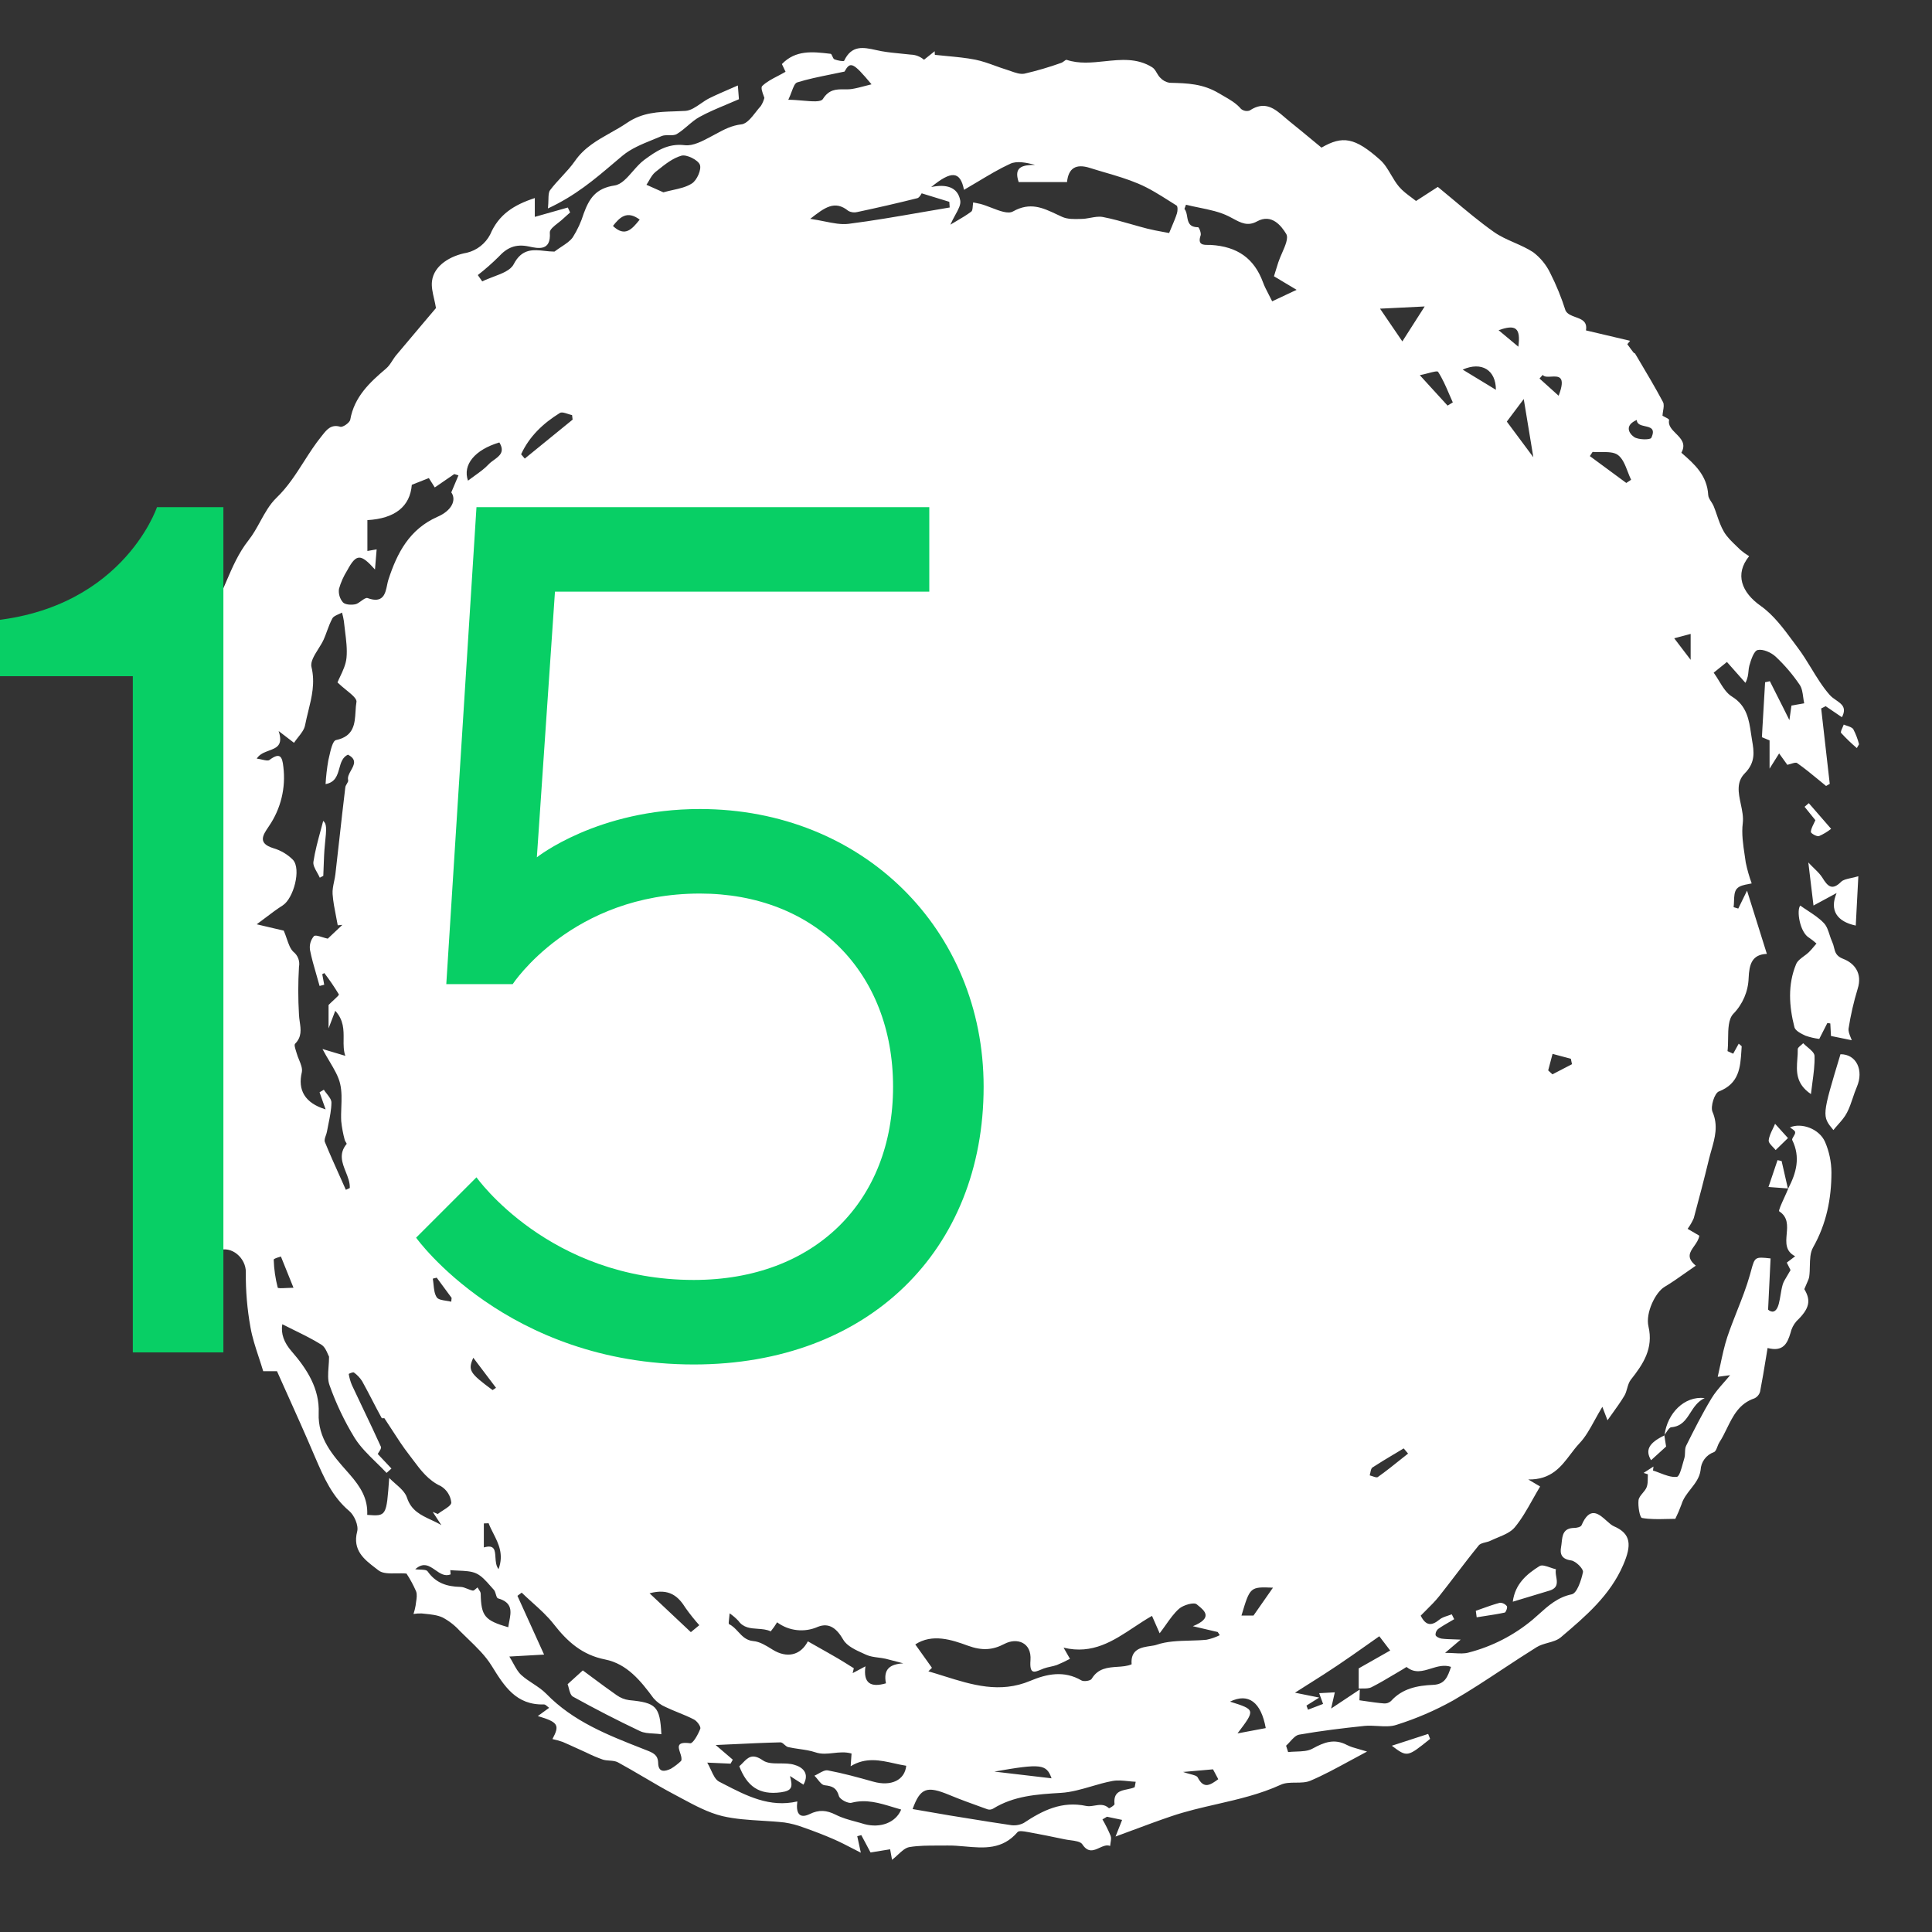
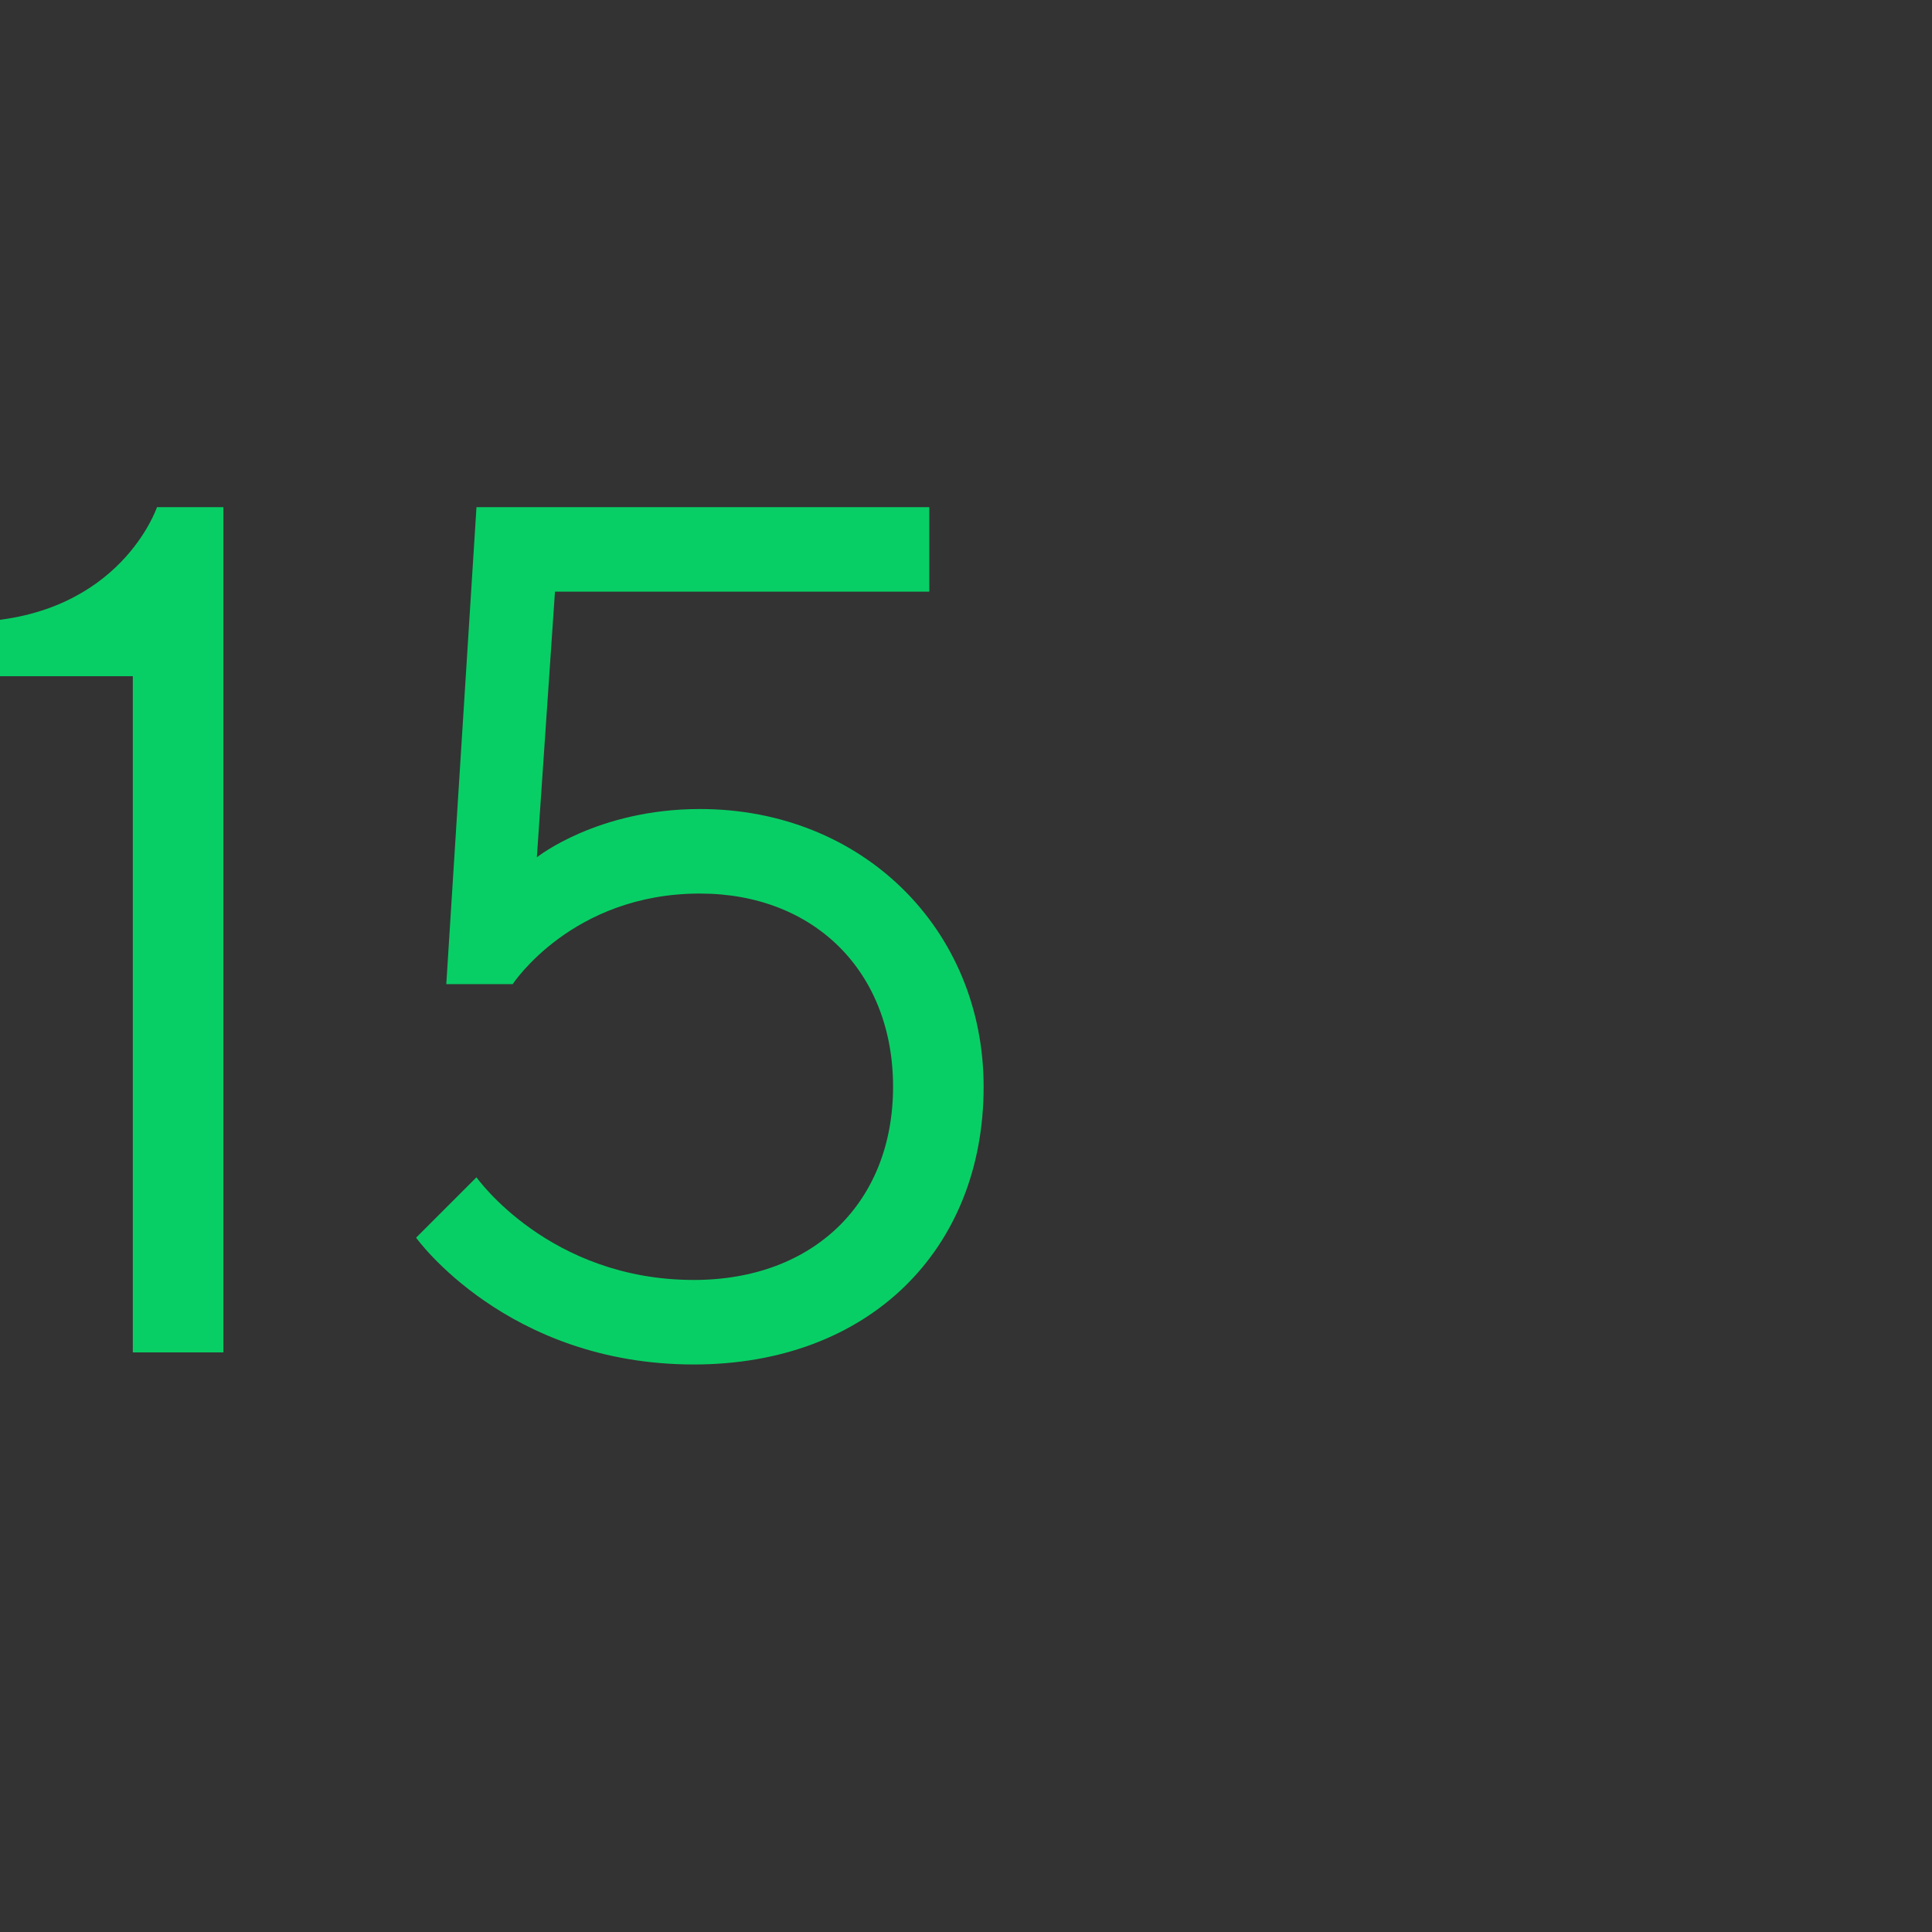
<svg xmlns="http://www.w3.org/2000/svg" width="80" height="80" viewBox="0 0 80 80" fill="none">
  <rect x="0" y="0" width="80" height="80" fill="#333333" stroke="none" />
  <g clip-path="url(#clip0_330_23416)">
    <g clip-path="url(#clip1_330_23416)">
-       <path fill-rule="evenodd" clip-rule="evenodd" d="M10.899 56.779H11.47C11.597 57.064 11.725 57.348 11.852 57.632L11.852 57.632L11.853 57.633L11.853 57.633C12.251 58.518 12.649 59.403 13.032 60.304L13.057 60.362C13.408 61.174 13.752 61.971 14.463 62.569C14.673 62.746 14.855 63.172 14.79 63.416C14.587 64.192 15.087 64.576 15.543 64.926C15.587 64.96 15.63 64.993 15.673 65.026C15.841 65.159 16.119 65.155 16.413 65.15H16.413C16.552 65.148 16.696 65.145 16.832 65.158C16.985 65.391 17.117 65.636 17.229 65.892C17.277 66.023 17.253 66.182 17.229 66.337C17.221 66.386 17.214 66.435 17.209 66.483C17.189 66.601 17.16 66.717 17.122 66.831C17.235 66.812 17.35 66.805 17.465 66.81C17.512 66.816 17.561 66.82 17.609 66.825L17.609 66.825L17.61 66.825C17.856 66.85 18.108 66.876 18.324 66.975C18.593 67.117 18.834 67.305 19.038 67.53C19.148 67.64 19.261 67.749 19.374 67.858C19.734 68.206 20.097 68.555 20.352 68.968L20.356 68.973C20.879 69.819 21.369 70.611 22.525 70.577C22.571 70.575 22.618 70.617 22.667 70.66L22.667 70.66C22.69 70.68 22.714 70.701 22.738 70.718L22.27 71.058C23.113 71.31 23.187 71.43 22.875 72.011C23.018 72.041 23.159 72.08 23.297 72.128C23.499 72.215 23.699 72.306 23.899 72.398L23.899 72.398L23.899 72.398L23.9 72.398L23.9 72.398L23.9 72.398L23.9 72.398L23.9 72.398L23.9 72.398C24.026 72.456 24.152 72.514 24.278 72.57C24.5 72.681 24.729 72.778 24.963 72.861C25.05 72.888 25.145 72.895 25.239 72.902C25.364 72.911 25.488 72.921 25.588 72.975C25.948 73.171 26.3 73.378 26.653 73.585L26.654 73.585C27.07 73.831 27.488 74.076 27.917 74.302C28.015 74.353 28.113 74.406 28.212 74.46L28.212 74.46C28.764 74.757 29.324 75.059 29.917 75.202C30.449 75.326 31.003 75.359 31.558 75.393L31.558 75.393C31.867 75.412 32.175 75.43 32.48 75.465C32.757 75.506 33.027 75.577 33.288 75.678C33.697 75.821 34.104 75.977 34.501 76.149C34.781 76.27 35.053 76.411 35.317 76.548L35.318 76.548C35.429 76.606 35.538 76.662 35.645 76.716C35.593 76.471 35.545 76.253 35.497 76.034L35.664 75.988C35.741 76.133 35.818 76.278 35.894 76.418L35.895 76.421L35.967 76.556L36.048 76.707L36.858 76.575L36.938 77.011C37.027 76.942 37.107 76.868 37.184 76.796C37.346 76.646 37.492 76.512 37.656 76.484C38.037 76.42 38.43 76.421 38.825 76.421C38.957 76.421 39.089 76.421 39.221 76.419C39.464 76.414 39.713 76.436 39.961 76.458C40.734 76.527 41.508 76.596 42.135 75.863C42.192 75.794 42.397 75.831 42.543 75.858L42.575 75.863C43.08 75.954 43.586 76.057 44.09 76.163C44.159 76.178 44.237 76.188 44.316 76.199C44.526 76.226 44.743 76.255 44.819 76.371C45.055 76.731 45.293 76.622 45.526 76.515C45.676 76.446 45.824 76.378 45.968 76.437C45.971 76.393 45.979 76.347 45.986 76.302C46.003 76.202 46.02 76.103 45.99 76.02C45.892 75.785 45.779 75.557 45.65 75.337L45.837 75.227L46.464 75.358L46.391 75.545L46.347 75.656L46.345 75.661C46.293 75.794 46.244 75.918 46.192 76.047C46.44 75.957 46.683 75.866 46.922 75.777C47.457 75.578 47.975 75.385 48.499 75.208C49.113 74.999 49.746 74.853 50.379 74.708L50.379 74.708C51.278 74.501 52.179 74.294 53.032 73.903C53.215 73.818 53.435 73.816 53.655 73.815C53.867 73.814 54.08 73.812 54.26 73.736C54.797 73.508 55.313 73.227 55.864 72.928C56.103 72.797 56.35 72.663 56.607 72.528C56.483 72.489 56.371 72.457 56.27 72.429L56.27 72.429C56.075 72.374 55.916 72.33 55.774 72.256C55.255 71.982 54.831 72.141 54.354 72.404C54.162 72.512 53.914 72.52 53.666 72.529C53.555 72.533 53.444 72.537 53.338 72.549L53.254 72.286C53.31 72.236 53.364 72.176 53.419 72.116L53.419 72.116C53.538 71.984 53.657 71.853 53.795 71.828C54.691 71.67 55.596 71.561 56.502 71.466C56.677 71.449 56.86 71.46 57.042 71.47H57.042H57.042H57.042H57.042H57.042H57.042H57.042H57.042H57.042H57.043H57.043H57.043H57.043H57.043H57.043H57.043H57.043H57.043C57.316 71.486 57.585 71.502 57.822 71.423C58.639 71.166 59.428 70.827 60.175 70.41C60.874 70.005 61.55 69.559 62.226 69.113C62.691 68.806 63.157 68.499 63.63 68.205C63.767 68.12 63.932 68.074 64.095 68.028C64.29 67.974 64.483 67.92 64.626 67.801L64.652 67.779C65.659 66.923 66.669 66.065 67.215 64.797C67.565 63.988 67.548 63.509 66.827 63.199C66.734 63.159 66.632 63.068 66.524 62.971C66.205 62.685 65.832 62.351 65.486 63.162C65.452 63.229 65.291 63.268 65.188 63.268C64.729 63.272 64.697 63.576 64.666 63.866C64.659 63.929 64.653 63.992 64.642 64.05C64.585 64.351 64.663 64.56 65.059 64.614C65.251 64.641 65.573 64.964 65.548 65.096C65.478 65.433 65.302 65.971 65.082 66.017C64.504 66.135 64.106 66.493 63.718 66.843C63.633 66.919 63.548 66.996 63.461 67.069C62.688 67.715 61.78 68.18 60.804 68.431C60.634 68.477 60.449 68.467 60.224 68.455C60.107 68.448 59.979 68.442 59.837 68.442L60.484 67.893C60.376 67.888 60.279 67.885 60.19 67.882C59.998 67.876 59.844 67.871 59.691 67.851C59.599 67.836 59.467 67.776 59.442 67.705C59.44 67.654 59.449 67.604 59.471 67.558C59.492 67.512 59.524 67.472 59.565 67.442C59.705 67.343 59.854 67.257 60.004 67.17L60.005 67.17C60.075 67.13 60.145 67.089 60.215 67.047L60.115 66.846C60.06 66.868 60.002 66.888 59.943 66.906C59.819 66.947 59.695 66.987 59.606 67.063C59.277 67.334 59.042 67.326 58.828 66.901C58.902 66.825 58.977 66.75 59.051 66.677C59.242 66.487 59.428 66.303 59.589 66.101C59.832 65.795 60.069 65.485 60.306 65.175L60.306 65.175L60.306 65.175C60.61 64.778 60.913 64.382 61.228 63.996C61.283 63.923 61.394 63.895 61.508 63.866C61.58 63.848 61.653 63.83 61.714 63.8C61.811 63.752 61.914 63.71 62.017 63.667C62.288 63.554 62.56 63.441 62.725 63.241C63.01 62.897 63.233 62.501 63.464 62.089L63.464 62.089C63.564 61.912 63.665 61.733 63.773 61.553C63.744 61.536 63.689 61.504 63.583 61.44C63.51 61.397 63.412 61.339 63.283 61.262C64.228 61.277 64.636 60.739 65.029 60.221C65.148 60.064 65.266 59.909 65.396 59.771C65.648 59.507 65.83 59.177 66.033 58.807C66.13 58.631 66.233 58.445 66.35 58.253L66.563 58.811C66.626 58.721 66.688 58.635 66.749 58.55L66.749 58.55L66.749 58.55L66.749 58.55L66.75 58.549L66.75 58.549L66.75 58.549C66.937 58.288 67.113 58.044 67.265 57.789C67.317 57.7 67.347 57.595 67.377 57.49C67.414 57.36 67.451 57.23 67.529 57.131C68.045 56.48 68.471 55.834 68.26 54.927C68.128 54.359 68.553 53.51 68.92 53.29C69.223 53.109 69.512 52.905 69.811 52.694L69.811 52.694C69.945 52.6 70.08 52.505 70.22 52.409C69.814 52.075 69.972 51.851 70.15 51.6C70.242 51.469 70.34 51.331 70.365 51.167L69.881 50.883C69.981 50.746 70.067 50.598 70.135 50.443C70.355 49.626 70.57 48.808 70.768 47.986C70.797 47.865 70.832 47.745 70.866 47.625L70.866 47.625C71.011 47.114 71.157 46.603 70.909 46.034C70.821 45.819 70.994 45.265 71.174 45.195C72.02 44.867 72.064 44.193 72.108 43.502C72.112 43.446 72.115 43.39 72.119 43.333C72.12 43.319 72.101 43.303 72.07 43.279C72.049 43.262 72.025 43.242 71.997 43.216L71.767 43.632L71.533 43.525C71.552 43.364 71.555 43.186 71.557 43.008C71.561 42.607 71.566 42.206 71.769 41.985C72.16 41.586 72.388 41.057 72.407 40.501C72.431 39.936 72.541 39.522 73.162 39.498L72.341 36.88L71.978 37.622L71.785 37.564C71.796 37.485 71.799 37.4 71.802 37.314V37.314C71.808 37.118 71.814 36.922 71.917 36.802C72.027 36.674 72.242 36.636 72.399 36.608C72.453 36.599 72.5 36.59 72.534 36.58C72.431 36.299 72.349 36.01 72.288 35.717C72.275 35.619 72.26 35.52 72.245 35.421C72.178 34.974 72.11 34.52 72.164 34.089C72.196 33.831 72.139 33.56 72.082 33.292C71.985 32.832 71.89 32.381 72.25 32.019C72.702 31.563 72.628 31.111 72.55 30.657C72.535 30.568 72.522 30.478 72.508 30.388C72.424 29.812 72.338 29.227 71.719 28.845C71.492 28.707 71.336 28.45 71.18 28.194C71.109 28.077 71.038 27.96 70.96 27.854L71.509 27.411L72.274 28.275C72.373 28.088 72.388 27.928 72.402 27.785C72.41 27.708 72.417 27.635 72.436 27.566C72.505 27.324 72.623 26.953 72.782 26.916C72.996 26.865 73.339 27.016 73.525 27.189C73.899 27.539 74.232 27.93 74.519 28.353C74.616 28.495 74.642 28.683 74.667 28.872C74.679 28.956 74.69 29.041 74.708 29.123L74.18 29.215L74.15 29.431C74.133 29.548 74.115 29.673 74.095 29.819C73.911 29.444 73.733 29.093 73.558 28.748C73.467 28.567 73.376 28.388 73.286 28.207L73.089 28.25C73.05 28.868 73.015 29.485 72.977 30.163L72.977 30.164L72.977 30.165L72.957 30.526L73.274 30.658V31.828L73.67 31.198C73.822 31.407 73.934 31.563 74.01 31.67C74.061 31.659 74.115 31.642 74.167 31.626C74.272 31.593 74.368 31.562 74.416 31.598C74.721 31.81 75.011 32.05 75.301 32.288C75.405 32.374 75.51 32.46 75.614 32.545L75.766 32.458C75.648 31.418 75.53 30.377 75.411 29.336L75.597 29.242L76.27 29.699C76.477 29.302 76.264 29.155 76.03 28.993C75.937 28.929 75.841 28.863 75.766 28.778C75.472 28.445 75.234 28.055 74.997 27.666C74.82 27.378 74.644 27.089 74.445 26.826C74.382 26.741 74.318 26.654 74.254 26.568L74.253 26.567L74.252 26.566L74.251 26.564L74.25 26.563L74.25 26.563C73.85 26.021 73.438 25.465 72.908 25.09C72.11 24.527 71.824 23.773 72.428 23.031C72.3 22.954 72.178 22.866 72.064 22.768C72.011 22.716 71.957 22.664 71.903 22.612C71.71 22.428 71.516 22.242 71.385 22.021C71.259 21.808 71.177 21.57 71.095 21.332C71.052 21.205 71.008 21.077 70.957 20.954C70.932 20.893 70.894 20.834 70.856 20.775C70.796 20.682 70.737 20.59 70.733 20.494C70.689 19.679 70.15 19.208 69.658 18.778L69.622 18.746C69.826 18.381 69.609 18.164 69.397 17.952C69.23 17.785 69.065 17.62 69.113 17.388C69.12 17.357 68.996 17.295 68.909 17.251C68.879 17.236 68.854 17.223 68.84 17.215C68.844 17.149 68.855 17.082 68.865 17.016L68.865 17.016C68.889 16.875 68.911 16.741 68.86 16.645C68.534 16.035 68.182 15.443 67.828 14.847L67.828 14.847L67.704 14.639C67.699 14.63 67.688 14.627 67.676 14.622C67.665 14.619 67.654 14.615 67.648 14.607C67.566 14.504 67.49 14.399 67.415 14.295L67.415 14.295L67.415 14.295L67.415 14.295L67.415 14.295L67.414 14.295L67.414 14.295L67.414 14.295L67.414 14.294L67.414 14.294L67.414 14.294L67.414 14.294L67.414 14.294L67.414 14.294L67.414 14.294L67.414 14.294L67.414 14.294L67.414 14.294L67.414 14.294L67.384 14.253L67.499 14.112L65.671 13.681C65.736 13.309 65.49 13.221 65.241 13.131C65.073 13.07 64.904 13.009 64.826 12.861C64.656 12.325 64.444 11.803 64.189 11.301C64.025 10.963 63.783 10.668 63.482 10.441C63.241 10.284 62.973 10.165 62.705 10.047C62.407 9.916 62.11 9.784 61.85 9.599C61.266 9.185 60.715 8.723 60.181 8.274L60.181 8.274C59.964 8.092 59.749 7.912 59.537 7.739L58.635 8.322C58.578 8.275 58.512 8.226 58.442 8.175C58.272 8.049 58.078 7.906 57.927 7.727C57.803 7.58 57.703 7.41 57.603 7.241C57.469 7.014 57.337 6.789 57.149 6.621C56.099 5.684 55.59 5.61 54.72 6.113C54.594 6.01 54.47 5.907 54.346 5.804L54.345 5.803L54.345 5.803L54.345 5.803L54.345 5.803L54.344 5.803L54.344 5.803L54.344 5.802L54.344 5.802L54.344 5.802L54.343 5.802L54.343 5.801L54.343 5.801L54.342 5.801L54.342 5.801C54.03 5.542 53.721 5.286 53.407 5.035C53.337 4.98 53.268 4.92 53.2 4.861L53.2 4.861C52.791 4.507 52.381 4.153 51.745 4.577C51.685 4.597 51.622 4.601 51.56 4.59C51.498 4.578 51.44 4.551 51.391 4.512C51.184 4.271 50.927 4.124 50.664 3.974L50.664 3.974L50.664 3.974C50.601 3.938 50.538 3.902 50.475 3.864C49.805 3.463 49.167 3.447 48.474 3.429L48.427 3.428C48.279 3.403 48.144 3.329 48.043 3.218C47.986 3.164 47.943 3.091 47.9 3.019C47.847 2.928 47.794 2.839 47.714 2.789C47.086 2.395 46.415 2.466 45.742 2.537C45.212 2.593 44.682 2.649 44.171 2.479C44.142 2.469 44.101 2.501 44.057 2.535C44.022 2.561 43.985 2.59 43.95 2.601C43.449 2.78 42.939 2.93 42.421 3.05C42.246 3.084 42.048 3.013 41.855 2.945C41.797 2.924 41.738 2.903 41.682 2.886C41.522 2.837 41.364 2.78 41.207 2.723C40.936 2.625 40.665 2.527 40.385 2.471C40.002 2.395 39.611 2.359 39.22 2.322C39.05 2.306 38.88 2.29 38.711 2.271C38.704 2.221 38.704 2.171 38.704 2.121L38.261 2.474C38.106 2.341 37.91 2.265 37.706 2.261C37.577 2.246 37.449 2.233 37.32 2.221C37.047 2.194 36.774 2.168 36.505 2.12C36.425 2.105 36.343 2.088 36.263 2.07L36.263 2.07C35.76 1.96 35.267 1.853 34.955 2.515C34.936 2.554 34.684 2.509 34.552 2.457C34.514 2.441 34.489 2.383 34.466 2.33C34.443 2.277 34.421 2.228 34.392 2.228L34.358 2.224C33.654 2.142 32.946 2.06 32.377 2.653L32.528 2.972C32.419 3.035 32.313 3.091 32.21 3.145C31.961 3.274 31.736 3.392 31.561 3.562C31.494 3.626 31.574 3.841 31.622 3.969L31.622 3.969C31.636 4.007 31.647 4.037 31.651 4.054C31.62 4.172 31.571 4.284 31.506 4.387C31.437 4.462 31.369 4.549 31.3 4.637C31.112 4.877 30.918 5.123 30.703 5.149C30.294 5.195 29.984 5.362 29.662 5.536L29.662 5.536L29.662 5.536L29.662 5.536C29.62 5.558 29.578 5.581 29.535 5.604C29.503 5.621 29.47 5.638 29.437 5.656C29.09 5.842 28.695 6.054 28.354 6.012C27.644 5.925 27.157 6.268 26.67 6.626C26.502 6.752 26.349 6.927 26.198 7.099C25.959 7.372 25.727 7.637 25.454 7.679C24.665 7.796 24.397 8.225 24.171 8.84C24.064 9.188 23.911 9.52 23.717 9.827C23.608 9.979 23.441 10.09 23.25 10.216L23.25 10.216C23.158 10.277 23.06 10.342 22.96 10.418H22.949C22.819 10.418 22.687 10.403 22.555 10.389C22.078 10.336 21.611 10.284 21.269 10.944C21.139 11.194 20.785 11.327 20.431 11.46C20.27 11.521 20.109 11.582 19.969 11.653L19.785 11.39C20.087 11.155 20.375 10.902 20.647 10.633C20.994 10.252 21.354 10.091 21.894 10.206L21.905 10.208C22.291 10.291 22.822 10.405 22.767 9.631C22.759 9.504 22.934 9.367 23.109 9.231L23.109 9.231C23.185 9.171 23.262 9.112 23.322 9.053C23.38 8.998 23.44 8.946 23.5 8.893C23.537 8.862 23.573 8.83 23.608 8.798L23.512 8.593L22.145 8.98V8.201C21.284 8.482 20.651 8.876 20.296 9.713C20.198 9.899 20.061 10.063 19.895 10.193C19.729 10.323 19.537 10.416 19.331 10.466C18.667 10.582 17.971 10.983 17.889 11.635C17.858 11.869 17.915 12.115 17.975 12.376L17.975 12.376C18.003 12.499 18.032 12.625 18.053 12.756C17.913 12.922 17.764 13.097 17.609 13.28L17.609 13.28L17.609 13.28L17.608 13.281L17.608 13.281C17.223 13.736 16.801 14.235 16.382 14.736C16.337 14.795 16.296 14.858 16.254 14.922C16.174 15.046 16.094 15.17 15.986 15.262C15.305 15.838 14.671 16.432 14.504 17.374C14.486 17.501 14.195 17.703 14.09 17.671C13.716 17.558 13.532 17.79 13.366 17.998C13.35 18.018 13.335 18.038 13.319 18.057C13.047 18.39 12.817 18.751 12.585 19.113C12.249 19.639 11.912 20.166 11.447 20.614C11.166 20.884 10.972 21.238 10.776 21.593L10.776 21.594C10.629 21.862 10.48 22.131 10.294 22.367C9.877 22.895 9.624 23.487 9.368 24.083L9.368 24.083C9.266 24.322 9.163 24.562 9.05 24.798C8.589 25.791 8.307 26.856 8.218 27.947C8.154 28.636 7.989 29.272 7.822 29.916C7.783 30.066 7.744 30.215 7.707 30.366C7.469 31.302 7.303 32.254 7.211 33.215C7.135 34.052 7.108 34.894 7.082 35.736C7.067 36.2 7.052 36.663 7.029 37.126C7.018 37.334 6.991 37.543 6.964 37.751C6.924 38.064 6.883 38.376 6.897 38.686C6.909 38.975 6.88 39.269 6.851 39.564C6.776 40.312 6.701 41.063 7.309 41.741C7.463 41.913 7.482 42.218 7.5 42.503C7.505 42.576 7.51 42.647 7.516 42.715C7.539 42.937 7.453 43.158 7.368 43.38C7.216 43.774 7.064 44.169 7.508 44.569C7.514 44.574 7.501 44.595 7.484 44.622C7.461 44.658 7.432 44.704 7.432 44.737C7.435 44.897 7.448 45.057 7.471 45.216C7.488 45.356 7.509 45.493 7.529 45.631C7.538 45.691 7.547 45.75 7.556 45.811C8.157 45.703 8.284 45.748 8.251 46.083C8.186 46.767 8.16 47.424 8.399 48.114C8.618 48.736 8.749 49.387 8.881 50.049L8.881 50.049C8.938 50.331 8.995 50.615 9.059 50.9C8.955 50.906 8.853 50.932 8.759 50.976L8.722 51.003C8.46 51.196 8.165 51.412 8.338 51.789C8.486 52.117 8.657 52.007 8.839 51.89C8.897 51.852 8.957 51.814 9.017 51.789C9.59 51.554 10.191 52.102 10.179 52.682C10.171 53.446 10.235 54.208 10.371 54.959C10.444 55.38 10.58 55.791 10.717 56.207L10.717 56.207C10.779 56.396 10.842 56.587 10.899 56.779ZM14.484 49.193L14.321 49.268C14.239 49.083 14.156 48.897 14.073 48.712L14.073 48.711L14.072 48.711L14.072 48.711L14.072 48.711C13.861 48.241 13.65 47.771 13.454 47.291C13.422 47.216 13.457 47.117 13.492 47.016C13.51 46.963 13.529 46.91 13.538 46.859C13.557 46.753 13.579 46.647 13.6 46.541C13.66 46.247 13.72 45.952 13.724 45.657C13.726 45.536 13.629 45.413 13.532 45.29C13.488 45.234 13.443 45.178 13.409 45.123L13.232 45.229C13.286 45.38 13.339 45.532 13.399 45.702L13.4 45.703L13.401 45.705L13.401 45.705L13.401 45.706L13.401 45.706L13.483 45.937C12.612 45.671 12.327 45.128 12.497 44.403C12.532 44.246 12.457 44.064 12.383 43.882C12.345 43.791 12.308 43.701 12.285 43.614C12.277 43.585 12.267 43.554 12.257 43.521C12.219 43.4 12.176 43.263 12.22 43.219C12.502 42.935 12.458 42.625 12.412 42.31C12.398 42.211 12.384 42.111 12.38 42.011C12.341 41.354 12.341 40.695 12.38 40.038C12.403 39.922 12.393 39.802 12.352 39.691C12.31 39.58 12.239 39.483 12.146 39.41C12.018 39.287 11.952 39.094 11.876 38.875L11.876 38.875L11.876 38.875C11.839 38.767 11.8 38.652 11.75 38.536L10.63 38.273C10.759 38.179 10.881 38.087 10.999 37.997C11.24 37.814 11.466 37.643 11.705 37.492C12.156 37.205 12.481 35.988 12.131 35.604C11.906 35.377 11.627 35.212 11.32 35.122C10.655 34.918 10.889 34.574 11.121 34.233L11.142 34.201C11.629 33.486 11.839 32.62 11.734 31.762C11.688 31.315 11.59 31.146 11.159 31.467C11.1 31.51 10.992 31.485 10.858 31.455L10.858 31.455C10.789 31.44 10.712 31.422 10.631 31.412C10.747 31.226 10.948 31.152 11.137 31.082C11.452 30.965 11.734 30.861 11.538 30.271L12.174 30.758C12.226 30.679 12.286 30.603 12.346 30.527C12.474 30.366 12.599 30.207 12.633 30.028C12.67 29.836 12.717 29.646 12.764 29.455C12.909 28.865 13.055 28.274 12.898 27.62C12.846 27.406 13.011 27.142 13.178 26.875C13.262 26.741 13.347 26.607 13.405 26.477C13.456 26.362 13.499 26.244 13.542 26.126C13.608 25.947 13.674 25.768 13.765 25.603C13.81 25.525 13.915 25.479 14.019 25.434C14.069 25.412 14.119 25.39 14.162 25.365C14.195 25.481 14.221 25.599 14.239 25.718C14.253 25.859 14.271 26.002 14.289 26.144L14.289 26.144C14.335 26.511 14.382 26.879 14.348 27.239C14.321 27.516 14.194 27.784 14.087 28.01C14.044 28.1 14.004 28.183 13.975 28.258C14.083 28.364 14.209 28.467 14.328 28.564C14.569 28.76 14.783 28.934 14.76 29.066C14.738 29.189 14.73 29.323 14.722 29.458C14.692 29.959 14.661 30.491 13.913 30.645C13.777 30.674 13.693 31.048 13.627 31.344L13.627 31.344C13.616 31.393 13.605 31.441 13.595 31.484C13.538 31.81 13.5 32.139 13.481 32.468C13.887 32.396 13.97 32.102 14.051 31.814C14.115 31.583 14.179 31.356 14.406 31.249C14.789 31.446 14.662 31.672 14.535 31.899C14.459 32.035 14.383 32.171 14.416 32.301C14.428 32.346 14.396 32.4 14.362 32.456C14.334 32.503 14.304 32.553 14.299 32.6C14.209 33.34 14.126 34.08 14.044 34.82L14.044 34.82L14.044 34.82L14.044 34.82L14.043 34.821L14.043 34.821L14.043 34.821L14.043 34.822L14.043 34.822L14.043 34.822L14.043 34.822L14.043 34.823L14.043 34.823L14.043 34.823L14.043 34.823L14.043 34.824L14.043 34.824L14.043 34.824L14.043 34.825L14.043 34.825C13.992 35.283 13.941 35.74 13.888 36.198C13.876 36.3 13.855 36.402 13.833 36.504C13.797 36.68 13.76 36.855 13.772 37.022C13.794 37.33 13.854 37.636 13.914 37.941L13.914 37.941C13.938 38.066 13.963 38.191 13.985 38.315L14.177 38.297L13.572 38.868C13.502 38.853 13.426 38.83 13.352 38.807C13.196 38.759 13.05 38.714 12.997 38.765C12.931 38.844 12.882 38.936 12.854 39.035C12.827 39.134 12.821 39.237 12.837 39.339C12.902 39.675 12.998 40.005 13.094 40.336L13.094 40.336C13.142 40.499 13.189 40.662 13.233 40.826L13.425 40.776L13.344 40.339L13.43 40.293C13.646 40.575 13.846 40.869 14.03 41.173C14.044 41.202 13.955 41.284 13.833 41.397C13.763 41.461 13.683 41.534 13.605 41.614V42.585L13.882 41.855C14.236 42.237 14.232 42.647 14.228 43.04C14.225 43.276 14.223 43.506 14.299 43.72L13.353 43.437C13.453 43.627 13.554 43.797 13.649 43.956L13.649 43.956C13.845 44.287 14.012 44.57 14.084 44.875C14.158 45.19 14.146 45.521 14.133 45.853C14.126 46.044 14.119 46.234 14.129 46.422C14.156 46.686 14.205 46.946 14.274 47.201C14.28 47.23 14.302 47.265 14.321 47.295C14.342 47.33 14.361 47.359 14.352 47.37C14.019 47.773 14.169 48.149 14.318 48.525C14.406 48.746 14.494 48.967 14.484 49.193ZM21.26 68.888C21.209 68.795 21.155 68.697 21.091 68.594L22.529 68.513L21.426 66.08L21.602 65.948C21.741 66.083 21.885 66.213 22.029 66.343C22.351 66.632 22.672 66.922 22.933 67.257C23.496 67.978 24.106 68.527 25.055 68.715C25.963 68.895 26.533 69.602 27.061 70.319C27.198 70.478 27.37 70.604 27.564 70.686C27.736 70.769 27.912 70.841 28.089 70.913L28.089 70.913C28.307 71.002 28.525 71.091 28.733 71.199C28.865 71.265 29.032 71.498 28.997 71.585C28.91 71.815 28.696 72.201 28.579 72.185C28.006 72.107 28.082 72.337 28.162 72.579C28.202 72.7 28.243 72.823 28.205 72.914C28.076 73.037 27.934 73.146 27.781 73.239C27.539 73.354 27.261 73.416 27.253 72.999C27.245 72.66 27.038 72.579 26.765 72.471L26.748 72.465L26.592 72.403L26.592 72.403C25.159 71.841 23.732 71.28 22.622 70.138C22.461 69.973 22.265 69.844 22.069 69.714C21.9 69.603 21.731 69.492 21.584 69.357C21.454 69.239 21.364 69.076 21.26 68.888ZM16.363 61.427L16.363 61.427C16.277 61.351 16.191 61.276 16.116 61.199C16.002 62.788 16.002 62.788 15.206 62.728C15.237 62.053 14.933 61.571 14.475 61.045L14.372 60.928C13.781 60.261 13.154 59.552 13.196 58.516C13.238 57.503 12.711 56.686 12.075 55.955C11.76 55.594 11.624 55.228 11.689 54.834C11.86 54.921 12.03 55.005 12.197 55.087L12.197 55.087L12.197 55.087L12.197 55.087L12.198 55.087L12.198 55.087C12.583 55.277 12.958 55.461 13.308 55.681C13.447 55.768 13.526 55.952 13.579 56.077L13.579 56.077C13.597 56.119 13.612 56.154 13.625 56.177C13.625 56.325 13.615 56.468 13.604 56.605C13.584 56.888 13.565 57.144 13.646 57.361C13.916 58.122 14.264 58.853 14.686 59.542C14.924 59.919 15.252 60.24 15.581 60.561L15.581 60.561C15.725 60.702 15.87 60.843 16.007 60.99L16.209 60.809L15.641 60.206C15.649 60.188 15.666 60.163 15.684 60.135C15.734 60.061 15.799 59.963 15.773 59.907C15.54 59.389 15.295 58.877 15.051 58.365L15.051 58.364L15.051 58.364L15.051 58.364L15.051 58.364L15.05 58.364L15.05 58.364L15.05 58.364L15.05 58.364L15.05 58.364L15.05 58.364L15.05 58.363L15.05 58.363L15.05 58.363L15.05 58.363L15.05 58.363L15.05 58.363L15.05 58.363L15.05 58.363L15.05 58.363C14.889 58.027 14.729 57.691 14.572 57.354C14.51 57.207 14.466 57.052 14.44 56.894C14.439 56.885 14.619 56.804 14.654 56.832C14.79 56.929 14.906 57.052 14.996 57.193C15.138 57.449 15.273 57.708 15.408 57.967L15.408 57.967L15.408 57.967L15.408 57.967L15.408 57.967L15.408 57.967L15.408 57.967L15.408 57.968L15.408 57.968L15.408 57.968L15.408 57.968L15.408 57.968L15.408 57.968L15.408 57.968L15.408 57.968L15.408 57.968L15.408 57.968L15.408 57.968L15.408 57.968C15.538 58.218 15.667 58.467 15.803 58.714C15.817 58.735 15.885 58.728 15.913 58.721C16.027 58.892 16.135 59.058 16.241 59.221L16.241 59.222L16.241 59.222L16.241 59.222C16.469 59.575 16.686 59.91 16.931 60.225C16.991 60.302 17.048 60.379 17.106 60.456L17.106 60.456C17.422 60.88 17.737 61.302 18.26 61.541C18.378 61.613 18.478 61.711 18.552 61.828C18.626 61.945 18.672 62.077 18.687 62.215C18.69 62.321 18.518 62.431 18.346 62.541C18.268 62.591 18.19 62.641 18.128 62.691L17.918 62.604L18.277 63.154C18.14 63.07 17.994 63.002 17.849 62.934C17.435 62.741 17.026 62.55 16.854 62.019C16.781 61.793 16.57 61.608 16.363 61.427ZM49.622 66.488C49.868 66.688 50.244 66.993 49.394 67.338L50.424 67.579L50.508 67.71C50.334 67.795 50.152 67.858 49.963 67.898C49.734 67.921 49.5 67.927 49.266 67.934H49.266C48.791 67.947 48.318 67.96 47.891 68.107C47.823 68.131 47.732 68.144 47.633 68.159C47.275 68.212 46.803 68.281 46.858 68.914C46.684 68.992 46.479 69.006 46.269 69.02C45.878 69.046 45.468 69.074 45.203 69.518C45.154 69.599 44.879 69.641 44.779 69.582C44.06 69.163 43.35 69.31 42.659 69.601C41.401 70.129 40.245 69.766 39.087 69.403C38.872 69.335 38.657 69.268 38.442 69.206L38.59 69.06L37.9 68.092C38.605 67.631 39.414 67.9 40.074 68.143C40.67 68.36 41.106 68.326 41.594 68.069C42.106 67.801 42.725 68.004 42.67 68.748C42.626 69.335 42.823 69.252 43.106 69.135L43.155 69.115C43.175 69.106 43.195 69.098 43.215 69.09C43.305 69.057 43.399 69.036 43.493 69.016L43.493 69.016L43.493 69.016L43.493 69.016L43.493 69.016L43.493 69.016L43.493 69.016L43.493 69.016L43.493 69.016L43.493 69.016L43.494 69.016L43.494 69.016L43.494 69.015L43.494 69.015L43.494 69.015L43.494 69.015L43.494 69.015L43.494 69.015L43.494 69.015L43.494 69.015L43.494 69.015L43.494 69.015L43.495 69.015L43.495 69.015L43.495 69.015L43.495 69.015L43.495 69.015L43.495 69.015L43.495 69.015L43.495 69.015L43.495 69.015L43.495 69.015L43.495 69.015L43.495 69.015L43.496 69.015L43.496 69.015C43.587 68.995 43.678 68.975 43.766 68.943C43.95 68.867 44.13 68.782 44.305 68.688L44.041 68.226C45.239 68.517 46.099 67.947 46.958 67.378C47.204 67.215 47.449 67.053 47.702 66.91L48.019 67.631C48.112 67.509 48.197 67.39 48.277 67.277C48.456 67.024 48.617 66.797 48.822 66.615C48.999 66.46 49.438 66.333 49.553 66.431C49.573 66.449 49.597 66.468 49.622 66.488ZM48.527 9.372L48.527 9.372C48.491 9.457 48.453 9.548 48.411 9.649C48.331 9.633 48.245 9.618 48.156 9.602L48.156 9.602C47.951 9.564 47.727 9.523 47.505 9.467C47.282 9.41 47.06 9.346 46.838 9.283L46.838 9.283C46.448 9.172 46.059 9.06 45.663 8.985C45.5 8.955 45.327 8.987 45.151 9.019C45.024 9.042 44.895 9.065 44.769 9.065L44.73 9.066C44.479 9.073 44.204 9.08 43.986 8.982C43.904 8.946 43.823 8.907 43.742 8.869L43.742 8.869L43.742 8.869C43.18 8.605 42.654 8.357 41.946 8.755C41.743 8.869 41.399 8.736 41.055 8.603C40.896 8.542 40.738 8.48 40.593 8.443C40.526 8.426 40.457 8.413 40.393 8.401C40.359 8.395 40.327 8.389 40.296 8.382C40.288 8.429 40.284 8.48 40.28 8.529V8.529C40.273 8.631 40.267 8.724 40.217 8.763C40.028 8.905 39.824 9.025 39.608 9.152C39.525 9.201 39.439 9.251 39.353 9.303C39.415 9.16 39.487 9.029 39.553 8.908L39.553 8.908L39.553 8.908L39.553 8.908L39.553 8.908C39.684 8.671 39.793 8.473 39.761 8.298C39.657 7.736 39.165 7.614 38.558 7.746C39.389 7.063 39.761 7.072 39.917 7.861C40.109 7.75 40.297 7.638 40.482 7.527L40.482 7.527L40.482 7.527C40.934 7.256 41.371 6.993 41.831 6.781C42.112 6.652 42.489 6.733 42.862 6.826C42.338 6.833 41.967 6.904 42.181 7.539H44.183C44.241 6.967 44.545 6.767 45.133 6.954C45.34 7.02 45.55 7.081 45.759 7.143L45.759 7.143L45.759 7.143L45.759 7.143L45.759 7.143L45.759 7.143L45.759 7.143L45.759 7.143L45.759 7.143L45.759 7.143L45.759 7.143L45.759 7.143L45.76 7.143L45.76 7.143L45.76 7.143L45.76 7.143L45.76 7.143L45.76 7.143L45.76 7.143C46.225 7.279 46.69 7.416 47.133 7.604C47.588 7.795 48.011 8.063 48.431 8.329C48.526 8.39 48.622 8.45 48.718 8.51C48.773 8.544 48.767 8.734 48.735 8.835C48.682 9.004 48.613 9.168 48.527 9.372ZM36.975 74.829C37.087 74.863 37.201 74.898 37.316 74.93C37.089 75.478 36.448 75.707 35.798 75.534C35.676 75.496 35.552 75.462 35.428 75.429C35.151 75.354 34.874 75.279 34.61 75.146C34.227 74.954 33.916 74.925 33.52 75.12C33.087 75.327 32.951 75.057 33.016 74.594C31.872 74.857 30.916 74.363 29.974 73.876L29.972 73.875C29.907 73.842 29.843 73.808 29.778 73.775C29.624 73.695 29.534 73.498 29.438 73.288C29.391 73.187 29.343 73.082 29.285 72.986L30.252 73.029L30.343 72.864L29.635 72.258C29.849 72.249 30.061 72.239 30.274 72.228L30.282 72.228L30.29 72.228C30.968 72.195 31.641 72.163 32.315 72.147C32.37 72.145 32.424 72.192 32.479 72.241C32.529 72.285 32.58 72.33 32.635 72.343C32.787 72.378 32.943 72.4 33.099 72.423C33.327 72.456 33.554 72.488 33.768 72.561C34.014 72.644 34.258 72.617 34.507 72.59C34.751 72.563 35 72.536 35.261 72.61L35.224 73.136C35.846 72.754 36.445 72.887 37.033 73.018C37.198 73.055 37.361 73.091 37.525 73.116C37.467 73.708 36.905 73.985 36.157 73.774C35.536 73.599 34.911 73.427 34.278 73.308C34.165 73.288 34.034 73.361 33.903 73.435C33.842 73.469 33.782 73.503 33.724 73.528C33.77 73.572 33.815 73.629 33.861 73.685C33.951 73.799 34.041 73.912 34.144 73.923C34.465 73.958 34.642 74.028 34.738 74.371C34.776 74.508 35.112 74.687 35.258 74.649C35.861 74.49 36.404 74.655 36.975 74.829ZM15.213 21.537C16.352 21.471 16.98 20.976 17.052 20.075L17.758 19.796L18.003 20.184L18.811 19.63L18.984 19.684L18.687 20.388C18.905 20.695 18.721 21.138 18.112 21.401C16.96 21.912 16.447 22.881 16.081 24.009C16.061 24.07 16.046 24.144 16.03 24.221L16.03 24.221C15.958 24.573 15.87 25.005 15.221 24.765C15.156 24.741 15.059 24.811 14.958 24.884L14.958 24.884C14.876 24.943 14.791 25.005 14.718 25.02C14.553 25.056 14.299 25.044 14.201 24.943C14.136 24.867 14.087 24.777 14.059 24.681C14.03 24.585 14.023 24.484 14.036 24.385C14.113 24.114 14.228 23.856 14.378 23.618C14.752 22.925 14.932 22.915 15.527 23.582L15.596 22.748L15.213 22.815V21.537ZM53.69 12.001L52.678 12.477C52.625 12.369 52.575 12.272 52.528 12.182L52.528 12.182L52.528 12.181L52.528 12.181L52.528 12.181L52.528 12.181C52.435 12.003 52.357 11.852 52.3 11.695C51.935 10.702 51.242 10.207 50.133 10.142C50.103 10.14 50.07 10.14 50.036 10.141C49.83 10.142 49.578 10.145 49.716 9.747C49.748 9.652 49.649 9.409 49.609 9.409C49.233 9.408 49.195 9.187 49.157 8.968C49.137 8.85 49.117 8.732 49.044 8.651L49.109 8.477C49.288 8.522 49.471 8.56 49.654 8.597C50.079 8.684 50.504 8.771 50.873 8.955C50.937 8.986 50.998 9.019 51.058 9.052C51.38 9.226 51.665 9.38 52.05 9.168C52.664 8.828 53.066 9.37 53.258 9.684C53.361 9.852 53.222 10.168 53.085 10.482L53.085 10.482C53.027 10.615 52.969 10.747 52.93 10.868C52.883 11.016 52.837 11.165 52.8 11.284L52.775 11.367L52.752 11.44L53.69 12.001ZM47.027 73.779L46.985 74.004C46.897 74.046 46.791 74.068 46.685 74.089L46.685 74.09C46.393 74.149 46.097 74.209 46.15 74.702C46.157 74.753 45.932 74.887 45.919 74.874C45.73 74.696 45.523 74.731 45.322 74.765C45.204 74.784 45.089 74.804 44.98 74.781C43.973 74.566 43.181 74.961 42.388 75.487C42.211 75.577 42.008 75.605 41.812 75.567C41.258 75.487 40.704 75.397 40.151 75.307C39.874 75.262 39.597 75.216 39.32 75.173C39.043 75.126 38.769 75.079 38.49 75.03L38.489 75.03L38.486 75.03L38.482 75.029L38.477 75.028C38.252 74.989 38.023 74.949 37.789 74.909C38.109 74.025 38.382 73.941 39.307 74.324C39.761 74.513 40.225 74.68 40.687 74.846L40.892 74.92C40.967 74.942 41.047 74.933 41.116 74.896C41.981 74.359 42.94 74.298 43.931 74.239C44.357 74.213 44.776 74.091 45.196 73.969L45.196 73.968L45.196 73.968L45.196 73.968L45.196 73.968L45.196 73.968L45.196 73.968L45.196 73.968L45.196 73.968L45.197 73.968L45.197 73.968L45.197 73.968L45.197 73.968L45.197 73.968L45.197 73.968L45.197 73.968L45.197 73.968L45.197 73.968L45.197 73.968L45.198 73.968C45.483 73.885 45.769 73.801 46.059 73.748C46.27 73.707 46.495 73.73 46.72 73.754L46.721 73.754C46.823 73.764 46.926 73.775 47.027 73.779ZM56.535 70.44C56.454 70.428 56.373 70.416 56.292 70.405L56.293 70.361L56.293 70.361C56.296 70.295 56.301 70.167 56.307 69.957L55.119 70.747L55.272 70.076L54.625 70.111L54.652 70.187L54.652 70.188C54.692 70.299 54.731 70.407 54.786 70.556L54.161 70.795L54.098 70.624L54.626 70.293L53.622 70.091C53.836 69.955 54.036 69.828 54.227 69.707L54.23 69.706C54.645 69.443 55.015 69.209 55.376 68.965C55.789 68.689 56.196 68.401 56.602 68.115L56.602 68.115C56.773 67.994 56.944 67.873 57.114 67.754C57.2 67.866 57.28 67.972 57.358 68.073L57.359 68.075C57.43 68.166 57.498 68.255 57.565 68.344L56.261 69.084V69.919C56.309 69.915 56.362 69.916 56.417 69.916H56.417C56.545 69.917 56.681 69.918 56.79 69.864C57.106 69.705 57.411 69.523 57.716 69.341L57.718 69.341C57.84 69.268 57.962 69.195 58.085 69.123C58.103 69.113 58.123 69.099 58.144 69.086C58.191 69.054 58.239 69.021 58.252 69.032C58.581 69.298 58.911 69.196 59.25 69.092C59.521 69.008 59.798 68.923 60.084 69.022L60.079 69.035C59.945 69.427 59.837 69.744 59.348 69.766C58.697 69.794 58.068 69.911 57.597 70.438C57.558 70.472 57.513 70.499 57.464 70.516C57.415 70.533 57.363 70.54 57.311 70.536C57.053 70.516 56.796 70.478 56.535 70.44ZM37.21 68.824L37.214 68.825L37.218 68.826L37.221 68.827L37.302 68.849L37.403 68.876H37.398C36.858 68.909 36.567 69.107 36.685 69.703C36.069 69.881 35.735 69.716 35.836 68.999L35.307 69.281L35.355 69.078C35.283 69.034 35.212 68.989 35.14 68.945L35.14 68.944C34.992 68.852 34.844 68.759 34.694 68.671C34.413 68.507 34.129 68.347 33.845 68.187L33.842 68.185C33.712 68.111 33.581 68.038 33.451 67.964C33.148 68.552 32.577 68.674 31.988 68.306L31.953 68.284C31.716 68.137 31.456 67.975 31.195 67.954C30.901 67.929 30.733 67.748 30.567 67.569C30.454 67.447 30.342 67.326 30.192 67.255C30.163 67.241 30.175 67.144 30.191 67.019C30.199 66.953 30.208 66.879 30.213 66.805C30.344 66.895 30.465 66.999 30.575 67.115C30.78 67.405 31.076 67.425 31.373 67.445C31.561 67.458 31.749 67.471 31.914 67.552C32.011 67.433 32.099 67.308 32.178 67.176C32.417 67.354 32.699 67.465 32.995 67.498C33.291 67.531 33.591 67.485 33.864 67.364C34.343 67.172 34.656 67.444 34.92 67.9C35.074 68.163 35.434 68.325 35.755 68.47C35.792 68.487 35.828 68.503 35.863 68.519C36.018 68.591 36.196 68.614 36.373 68.637C36.474 68.65 36.574 68.663 36.67 68.685C36.852 68.729 37.031 68.776 37.21 68.824ZM39.309 8.357L39.325 8.592H39.32C38.931 8.656 38.543 8.724 38.155 8.791L38.155 8.791C37.148 8.966 36.142 9.141 35.134 9.269C34.825 9.306 34.504 9.241 34.136 9.167C33.953 9.131 33.759 9.091 33.549 9.061L33.558 9.055C34.145 8.598 34.562 8.273 35.127 8.732C35.243 8.796 35.379 8.812 35.507 8.778C36.334 8.602 37.16 8.413 37.982 8.207C38.059 8.188 38.117 8.086 38.147 8.034C38.154 8.02 38.16 8.009 38.164 8.005L39.309 8.357ZM17.39 64.994H17.39H17.39H17.39H17.39H17.39H17.39C17.323 64.991 17.254 64.989 17.193 64.98C17.535 64.67 17.782 64.843 18.03 65.016C18.225 65.152 18.419 65.288 18.66 65.192C18.657 65.154 18.653 65.111 18.65 65.076C18.646 65.024 18.643 64.989 18.643 65.016C18.755 65.027 18.87 65.031 18.983 65.036H18.984C19.247 65.047 19.506 65.057 19.709 65.147C19.937 65.248 20.121 65.459 20.301 65.664L20.301 65.664L20.301 65.664L20.301 65.664L20.301 65.664L20.301 65.664L20.301 65.664C20.35 65.721 20.399 65.777 20.449 65.83C20.49 65.873 20.512 65.948 20.533 66.019C20.556 66.099 20.578 66.173 20.623 66.185C21.239 66.361 21.164 66.744 21.087 67.143C21.072 67.222 21.056 67.301 21.046 67.38C20.067 67.1 19.923 66.915 19.905 65.995C19.905 65.932 19.863 65.871 19.822 65.81L19.822 65.809C19.804 65.783 19.787 65.757 19.773 65.731C19.755 65.745 19.736 65.762 19.717 65.779L19.717 65.779C19.668 65.824 19.616 65.871 19.577 65.863C19.502 65.849 19.428 65.819 19.355 65.789C19.257 65.75 19.16 65.71 19.061 65.71C18.499 65.697 18.045 65.549 17.707 65.067C17.661 65.003 17.529 64.998 17.39 64.994ZM34.969 2.964C35.207 2.54 35.312 2.561 36.088 3.491C35.994 3.514 35.905 3.537 35.819 3.56L35.819 3.56L35.819 3.56C35.631 3.61 35.458 3.655 35.281 3.684C35.172 3.701 35.061 3.7 34.95 3.699C34.638 3.697 34.328 3.694 34.074 4.099C33.99 4.231 33.645 4.201 33.247 4.167C33.05 4.15 32.839 4.131 32.642 4.131C32.696 4.02 32.739 3.905 32.778 3.802C32.852 3.604 32.911 3.445 33.011 3.412C33.441 3.277 33.886 3.187 34.39 3.084L34.39 3.084L34.39 3.084C34.574 3.047 34.767 3.008 34.969 2.964ZM27.851 7.871C27.725 7.899 27.596 7.928 27.469 7.964L26.768 7.651C26.807 7.595 26.842 7.533 26.878 7.471C26.952 7.343 27.027 7.213 27.136 7.125C27.17 7.098 27.203 7.072 27.237 7.045C27.54 6.802 27.857 6.549 28.214 6.447C28.431 6.385 28.9 6.623 28.979 6.818C29.058 7.013 28.859 7.465 28.65 7.597C28.425 7.743 28.144 7.806 27.851 7.871ZM23.688 17.188L23.711 17.376L21.73 18.989L21.578 18.811C21.918 18.068 22.494 17.526 23.183 17.1C23.257 17.054 23.385 17.096 23.514 17.138C23.574 17.158 23.633 17.177 23.688 17.188ZM58.068 14.137L57.144 12.781L58.993 12.69L58.068 14.137ZM28.398 66.597C28.571 66.84 28.758 67.073 28.956 67.296L28.607 67.584L26.897 65.975C27.715 65.756 28.085 66.096 28.398 66.597ZM67.541 19.867L67.341 19.998L65.832 18.886C65.856 18.85 65.879 18.814 65.903 18.779L65.903 18.778L65.903 18.778C65.917 18.757 65.931 18.735 65.946 18.713C66.054 18.723 66.171 18.721 66.288 18.72H66.288C66.559 18.717 66.832 18.714 67.002 18.845C67.194 18.994 67.297 19.261 67.4 19.528C67.445 19.644 67.489 19.761 67.541 19.867ZM63.492 18.933L62.394 17.457L63.095 16.524C63.188 17.086 63.272 17.593 63.345 18.04L63.345 18.04C63.399 18.372 63.448 18.671 63.492 18.933ZM19.663 19.694L19.663 19.694C19.569 19.762 19.473 19.83 19.379 19.904C19.146 19.245 19.663 18.622 20.677 18.321C20.916 18.711 20.684 18.879 20.452 19.047L20.452 19.047C20.374 19.103 20.297 19.159 20.236 19.224C20.071 19.401 19.87 19.545 19.663 19.694L19.663 19.694ZM51.242 71.777C51.988 70.793 51.988 70.793 50.932 70.461C51.703 70.084 52.219 70.49 52.412 71.557L51.242 71.777ZM51.407 66.896C51.762 65.704 51.762 65.704 52.711 65.742L51.905 66.896H51.407ZM58.791 15.535C58.939 15.698 59.078 15.85 59.211 15.996C59.468 16.279 59.703 16.537 59.941 16.795L60.158 16.663C60.107 16.552 60.059 16.439 60.01 16.327L60.01 16.327L60.01 16.327L60.01 16.327L60.01 16.326C59.873 16.006 59.735 15.687 59.549 15.398C59.521 15.352 59.345 15.399 59.137 15.453C59.025 15.482 58.903 15.514 58.791 15.535ZM11.588 52.044L11.588 52.044C11.609 52.037 11.626 52.033 11.632 52.03L12.153 53.323C12.061 53.323 11.959 53.328 11.863 53.333C11.674 53.343 11.51 53.351 11.5 53.317C11.402 52.939 11.346 52.551 11.334 52.161C11.332 52.12 11.502 52.069 11.588 52.044ZM9.05 44.065C8.403 43.895 8.403 43.895 8.502 42.929H9.05V44.065ZM43.543 73.636C43.33 73.046 43.113 73.017 41.174 73.358L43.543 73.636ZM58.124 59.975L58.305 60.19L58.202 60.272L58.039 60.401C57.715 60.661 57.39 60.921 57.052 61.161C57.01 61.191 56.922 61.16 56.835 61.129L56.835 61.129L56.834 61.129C56.794 61.115 56.753 61.101 56.717 61.092C56.728 61.057 56.736 61.017 56.744 60.976C56.761 60.888 56.778 60.8 56.831 60.765C57.122 60.574 57.422 60.395 57.722 60.216L57.723 60.216L57.723 60.216L57.723 60.216L57.723 60.216L57.723 60.216L57.723 60.215L57.724 60.215L57.724 60.215L57.724 60.215L57.724 60.215L57.724 60.215L57.724 60.215L57.724 60.215L57.724 60.215L57.724 60.215L57.724 60.215L57.725 60.215C57.858 60.135 57.991 60.056 58.124 59.975ZM61.942 16.141C61.942 15.323 61.355 14.957 60.566 15.304L61.942 16.141ZM20.515 64.481C20.497 64.192 20.481 63.946 20.035 64.076V63.082L20.232 63.074C20.286 63.215 20.355 63.352 20.426 63.491C20.643 63.919 20.868 64.361 20.644 64.975C20.538 64.843 20.526 64.654 20.515 64.481ZM20.539 57.466L20.397 57.561C19.444 56.855 19.368 56.741 19.598 56.222L20.539 57.466ZM67.663 18.095C67.436 17.934 67.268 17.609 67.775 17.39C67.781 17.572 67.951 17.61 68.118 17.648C68.34 17.697 68.556 17.746 68.377 18.13C68.337 18.218 67.837 18.216 67.663 18.095ZM64.283 44.486L64.107 44.323C64.168 44.093 64.229 43.864 64.288 43.639L65.046 43.841C65.054 43.879 65.062 43.916 65.069 43.954L65.079 44.001L65.093 44.066L64.283 44.486ZM64.233 15.595C64.536 15.578 64.856 15.56 64.54 16.387L63.748 15.674L63.88 15.524C63.944 15.612 64.087 15.604 64.233 15.595ZM49.287 73.462C49.199 73.439 49.097 73.412 48.989 73.373L50.228 73.264L50.446 73.673C50.118 73.912 49.85 74.096 49.597 73.604C49.561 73.534 49.445 73.503 49.287 73.462ZM18.701 53.744L18.684 53.901C18.621 53.884 18.549 53.873 18.476 53.862H18.476L18.476 53.862C18.31 53.836 18.144 53.811 18.083 53.717C17.99 53.573 17.971 53.383 17.952 53.191L17.952 53.191C17.943 53.108 17.935 53.025 17.921 52.946L18.084 52.906L18.701 53.744ZM62.871 14.356C62.978 13.566 62.755 13.423 62.054 13.673L62.871 14.356ZM25.381 9.356C25.658 9.003 25.959 8.698 26.488 9.093L26.485 9.098C26.168 9.49 25.881 9.832 25.381 9.356ZM69.326 26.43L70.006 26.249V27.322L69.326 26.43ZM74.037 49.23L74.036 49.231L74.037 49.23L74.037 49.233L74.048 49.218C74.006 49.322 73.947 49.45 73.889 49.579C73.762 49.857 73.636 50.134 73.674 50.159C74.043 50.398 74.013 50.751 73.983 51.098C73.952 51.457 73.922 51.809 74.334 52.019L73.987 52.282L74.142 52.592C74.085 52.693 74.035 52.777 73.991 52.85C73.908 52.986 73.849 53.084 73.818 53.19C73.777 53.329 73.754 53.471 73.73 53.615C73.71 53.736 73.689 53.859 73.658 53.98C73.547 54.409 73.332 54.334 73.213 54.23C73.252 53.432 73.284 52.779 73.315 52.127L73.316 52.109C72.667 52.037 72.665 52.046 72.509 52.614C72.495 52.668 72.478 52.727 72.46 52.792C72.317 53.298 72.123 53.79 71.928 54.283C71.788 54.639 71.648 54.994 71.526 55.356C71.402 55.732 71.319 56.121 71.232 56.533L71.231 56.533C71.198 56.689 71.165 56.848 71.127 57.011L71.64 56.943C71.551 57.052 71.461 57.155 71.373 57.255C71.183 57.473 71.003 57.679 70.865 57.91C70.481 58.546 70.15 59.204 69.821 59.862C69.779 59.944 69.776 60.043 69.773 60.143C69.771 60.223 69.768 60.303 69.746 60.377C69.727 60.437 69.708 60.508 69.688 60.581C69.616 60.844 69.535 61.144 69.431 61.154C69.2 61.176 68.965 61.084 68.73 60.993C68.635 60.957 68.541 60.92 68.447 60.891L68.467 60.726L68.058 60.99L68.235 61.047C68.231 61.102 68.23 61.158 68.23 61.214C68.229 61.343 68.228 61.472 68.183 61.584C68.149 61.67 68.084 61.748 68.02 61.824C67.939 61.921 67.86 62.016 67.848 62.122C67.82 62.37 67.898 62.841 67.993 62.856C68.328 62.915 68.672 62.906 69.013 62.898C69.133 62.895 69.252 62.892 69.371 62.892C69.466 62.699 69.552 62.5 69.626 62.297C69.698 62.054 69.852 61.857 70.007 61.66C70.192 61.423 70.377 61.187 70.418 60.874C70.425 60.709 70.481 60.551 70.579 60.418C70.677 60.286 70.813 60.185 70.969 60.13C71.038 60.102 71.076 60.003 71.115 59.9C71.139 59.837 71.163 59.773 71.196 59.723C71.315 59.542 71.412 59.344 71.508 59.146L71.508 59.146L71.508 59.146C71.761 58.632 72.012 58.117 72.649 57.902C72.706 57.874 72.756 57.835 72.796 57.786C72.837 57.738 72.866 57.681 72.882 57.62C72.972 57.159 73.048 56.696 73.124 56.231L73.124 56.231L73.124 56.23L73.124 56.23L73.124 56.23L73.124 56.229L73.124 56.229L73.124 56.228L73.124 56.228L73.124 56.228L73.124 56.227L73.124 56.227L73.125 56.227L73.125 56.227L73.125 56.227L73.125 56.226L73.125 56.226L73.125 56.226L73.125 56.226L73.125 56.223L73.127 56.215C73.148 56.083 73.17 55.95 73.192 55.818C73.83 55.986 74.008 55.64 74.14 55.197C74.181 55.016 74.266 54.847 74.389 54.707C74.935 54.184 74.995 53.853 74.713 53.38C74.753 53.281 74.788 53.202 74.818 53.136C74.871 53.017 74.906 52.938 74.917 52.853C74.936 52.715 74.939 52.569 74.942 52.424V52.424C74.948 52.144 74.954 51.867 75.075 51.654C75.628 50.677 75.836 49.635 75.836 48.549C75.833 48.114 75.744 47.685 75.572 47.285C75.33 46.733 74.589 46.478 74.119 46.682C74.141 46.701 74.169 46.721 74.199 46.741C74.265 46.786 74.334 46.834 74.334 46.887C74.34 46.938 74.301 47.001 74.266 47.059C74.229 47.119 74.196 47.173 74.213 47.208C74.561 47.917 74.383 48.569 74.046 49.212L74.032 49.211C73.946 48.834 73.86 48.456 73.773 48.076L73.604 48.039L73.528 48.264C73.428 48.56 73.328 48.855 73.229 49.151L74.032 49.211L74.037 49.23ZM76.678 43.074L75.817 42.898C75.807 42.739 75.798 42.56 75.789 42.379L75.667 42.361C75.556 42.575 75.447 42.79 75.332 43.019C75.138 42.995 74.948 42.951 74.764 42.887C74.59 42.806 74.343 42.685 74.304 42.537C74.082 41.665 74.02 40.777 74.373 39.924C74.428 39.791 74.562 39.692 74.698 39.591C74.769 39.539 74.84 39.486 74.901 39.428C74.978 39.352 75.048 39.269 75.118 39.185C75.151 39.146 75.183 39.108 75.216 39.07C75.123 38.985 75.024 38.907 74.92 38.836C74.523 38.613 74.382 37.682 74.546 37.499C74.642 37.568 74.743 37.634 74.844 37.7L74.844 37.701L74.844 37.701L74.844 37.701L74.844 37.701L74.844 37.701C75.083 37.858 75.326 38.016 75.521 38.221C75.641 38.346 75.7 38.527 75.76 38.711C75.793 38.813 75.826 38.916 75.871 39.01C75.906 39.086 75.925 39.162 75.943 39.236L75.943 39.236L75.943 39.236L75.943 39.236L75.943 39.237L75.943 39.237C75.988 39.421 76.03 39.593 76.32 39.703C76.798 39.886 77.123 40.309 76.923 40.941C76.759 41.48 76.632 42.029 76.546 42.586C76.529 42.707 76.584 42.838 76.631 42.954C76.649 42.996 76.666 43.037 76.678 43.074ZM22.709 8.267V8.267C22.706 8.369 22.703 8.49 22.689 8.631C23.816 8.109 24.614 7.432 25.399 6.765C25.524 6.66 25.648 6.554 25.773 6.45C26.126 6.154 26.577 5.97 27.023 5.789C27.145 5.74 27.266 5.69 27.385 5.639C27.477 5.596 27.59 5.598 27.701 5.599C27.819 5.601 27.936 5.602 28.023 5.551C28.185 5.455 28.33 5.331 28.476 5.207C28.635 5.071 28.794 4.935 28.974 4.838C29.326 4.645 29.698 4.489 30.082 4.329L30.082 4.329L30.082 4.329L30.082 4.329L30.082 4.328L30.082 4.328L30.082 4.328L30.082 4.328L30.082 4.328L30.083 4.328C30.252 4.257 30.424 4.185 30.597 4.109L30.593 4.054C30.587 3.969 30.575 3.818 30.553 3.539C30.464 3.578 30.376 3.616 30.291 3.653L30.291 3.653L30.291 3.653C29.949 3.801 29.644 3.933 29.375 4.066C29.256 4.125 29.138 4.206 29.02 4.287C28.809 4.433 28.598 4.578 28.379 4.592C28.229 4.601 28.079 4.606 27.931 4.611C27.256 4.633 26.602 4.654 25.967 5.085C25.745 5.237 25.512 5.368 25.279 5.499C24.734 5.806 24.192 6.111 23.809 6.664C23.648 6.895 23.455 7.104 23.262 7.314C23.095 7.495 22.927 7.676 22.78 7.872C22.716 7.956 22.713 8.083 22.709 8.267ZM76.21 43.654C76.871 43.648 77.183 44.319 76.888 45.007C76.824 45.154 76.773 45.306 76.722 45.459L76.722 45.459C76.651 45.668 76.581 45.878 76.48 46.071C76.388 46.253 76.246 46.414 76.103 46.575L76.103 46.576L76.103 46.576L76.103 46.576L76.103 46.576L76.103 46.576L76.102 46.577L76.102 46.577L76.102 46.577L76.102 46.577L76.102 46.577C76.038 46.649 75.975 46.72 75.917 46.794C75.437 46.213 75.437 46.213 76.21 43.654ZM75.118 35.955C75.045 35.883 74.965 35.805 74.879 35.713C74.969 36.452 75.028 36.946 75.093 37.496L76.05 36.979C75.748 37.696 76.064 38.16 76.843 38.326C76.865 37.908 76.887 37.491 76.91 37.043L76.95 36.283C76.835 36.318 76.729 36.341 76.635 36.361C76.458 36.4 76.321 36.43 76.235 36.515C75.859 36.892 75.675 36.693 75.463 36.347C75.38 36.212 75.263 36.097 75.118 35.955ZM62.641 66.323C62.737 65.584 63.222 65.177 63.749 64.848C63.847 64.787 64.023 64.848 64.198 64.909C64.277 64.936 64.356 64.964 64.428 64.98C64.405 65.076 64.423 65.184 64.441 65.292C64.48 65.522 64.518 65.752 64.164 65.863C63.885 65.948 63.606 66.032 63.317 66.119L63.311 66.121C63.095 66.186 62.873 66.253 62.641 66.323ZM6.704 43.286C5.951 42.833 5.779 41.961 6.287 41.068C6.917 41.557 7.104 42.56 6.704 43.286ZM74.987 45.304C74.348 44.87 74.387 44.352 74.424 43.85L74.424 43.85C74.435 43.713 74.445 43.578 74.441 43.445C74.441 43.39 74.51 43.334 74.579 43.277L74.579 43.277C74.61 43.25 74.642 43.224 74.667 43.198C74.719 43.252 74.784 43.307 74.848 43.361C74.99 43.48 75.132 43.599 75.136 43.724C75.147 44.089 75.098 44.457 75.046 44.841V44.841V44.841C75.025 44.993 75.004 45.147 74.987 45.304ZM68.927 59.411L68.924 59.436L68.923 59.435L68.917 59.438L68.915 59.426L68.915 59.426C68.919 59.422 68.923 59.417 68.927 59.411ZM68.927 59.411C69.04 58.531 69.735 57.795 70.587 57.891C70.295 58.03 70.141 58.27 69.994 58.5C69.809 58.789 69.634 59.062 69.206 59.099C69.133 59.105 69.069 59.203 69.005 59.301C68.979 59.34 68.953 59.378 68.927 59.411ZM68.917 59.438C68.922 59.471 68.927 59.503 68.933 59.536L68.942 59.592L68.942 59.594L68.942 59.597C68.958 59.692 68.974 59.79 68.99 59.898L68.367 60.465C68.12 60.05 68.264 59.754 68.917 59.438ZM75.171 33.962C75.015 33.767 74.87 33.587 74.723 33.407L74.899 33.258C75.18 33.578 75.46 33.898 75.823 34.32C75.669 34.442 75.5 34.543 75.32 34.622C75.229 34.65 74.982 34.508 74.983 34.447C74.99 34.338 75.044 34.226 75.104 34.105C75.126 34.058 75.149 34.011 75.171 33.962ZM59.217 72.004C58.27 72.767 58.27 72.767 57.632 72.287L59.137 71.798C59.157 71.847 59.176 71.896 59.195 71.945L59.217 72.004ZM73.526 47.622L74.036 47.125L73.502 46.534C73.474 46.604 73.44 46.673 73.407 46.743L73.407 46.743C73.331 46.9 73.256 47.056 73.238 47.22C73.229 47.306 73.324 47.405 73.417 47.502L73.417 47.502C73.457 47.542 73.496 47.583 73.526 47.622ZM61.11 66.701C61.19 66.673 61.27 66.644 61.349 66.615L61.349 66.615C61.6 66.525 61.852 66.435 62.106 66.367C62.162 66.366 62.218 66.379 62.268 66.404C62.319 66.429 62.363 66.465 62.397 66.51C62.43 66.556 62.358 66.761 62.308 66.773C62.045 66.83 61.779 66.871 61.512 66.912C61.39 66.93 61.268 66.949 61.146 66.969L61.11 66.701ZM76.237 30.35C76.441 30.572 76.658 30.781 76.888 30.976L76.979 30.818C76.924 30.603 76.845 30.395 76.742 30.197C76.695 30.125 76.589 30.089 76.484 30.054C76.436 30.038 76.388 30.022 76.346 30.003C76.333 30.04 76.314 30.084 76.294 30.127C76.251 30.222 76.207 30.317 76.237 30.35ZM13.132 36.132C13.172 36.203 13.212 36.274 13.242 36.343L13.387 36.267C13.394 36.129 13.399 35.99 13.403 35.851C13.413 35.557 13.423 35.262 13.454 34.97C13.529 34.267 13.525 34.114 13.383 33.991C13.349 34.125 13.312 34.26 13.275 34.396L13.275 34.396C13.161 34.817 13.044 35.247 12.978 35.685C12.957 35.823 13.045 35.977 13.132 36.132ZM27.386 71.81C27.274 71.795 27.166 71.789 27.063 71.782H27.063C26.849 71.77 26.656 71.758 26.494 71.678C25.558 71.235 24.633 70.757 23.729 70.257C23.627 70.201 23.586 70.038 23.55 69.896C23.535 69.837 23.521 69.781 23.504 69.739L24.133 69.168C24.26 69.261 24.387 69.356 24.514 69.451L24.514 69.451C24.85 69.701 25.188 69.952 25.531 70.191C25.685 70.302 25.864 70.374 26.052 70.399C27.171 70.507 27.326 70.653 27.386 71.81ZM32.712 73.541L33.269 73.899C33.539 73.419 33.222 73.167 32.881 73.074C32.703 73.021 32.498 73.021 32.298 73.02C32.03 73.02 31.77 73.019 31.59 72.894C31.153 72.588 30.968 72.78 30.769 72.985C30.719 73.037 30.668 73.09 30.612 73.136C30.926 73.951 31.42 74.34 32.338 74.215C32.829 74.147 32.821 73.973 32.712 73.541Z" fill="white" />
-     </g>
+       </g>
    <path d="M5.5 56H9.25V21H6.5C6.5 21 5 25.5 -1 25.75V28H5.5V56Z" fill="#08CF65" />
    <path d="M28.73 56.5C35.98 56.5 40.73 51.75 40.73 45C40.73 38.5 35.73 33.5 28.98 33.5C24.73 33.5 22.23 35.5 22.23 35.5L22.98 24.5H38.48V21H19.73L18.48 40.75H21.23C21.23 40.75 23.68 37 28.98 37C33.73 37 36.98 40.25 36.98 45C36.98 49.75 33.73 53 28.73 53C22.73 53 19.73 48.75 19.73 48.75L17.23 51.25C17.23 51.25 20.98 56.5 28.73 56.5Z" fill="#08CF65" />
  </g>
  <defs>
    <clipPath id="clip0_330_23416">
      <rect width="80" height="80" fill="white" />
    </clipPath>
    <clipPath id="clip1_330_23416">
      <rect width="71" height="75" fill="white" transform="translate(6 2)" />
    </clipPath>
  </defs>
</svg>